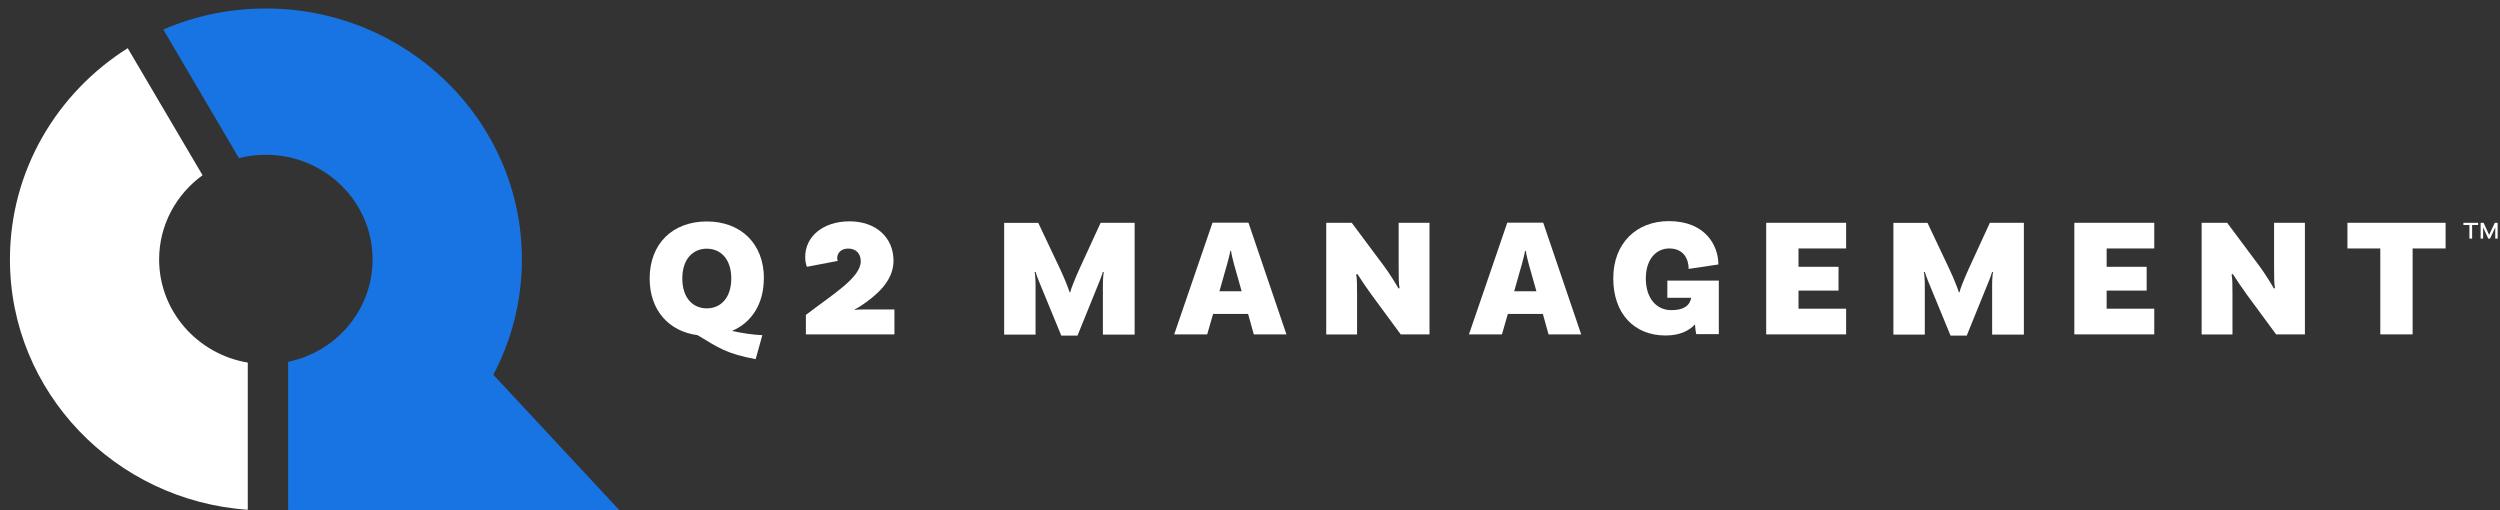
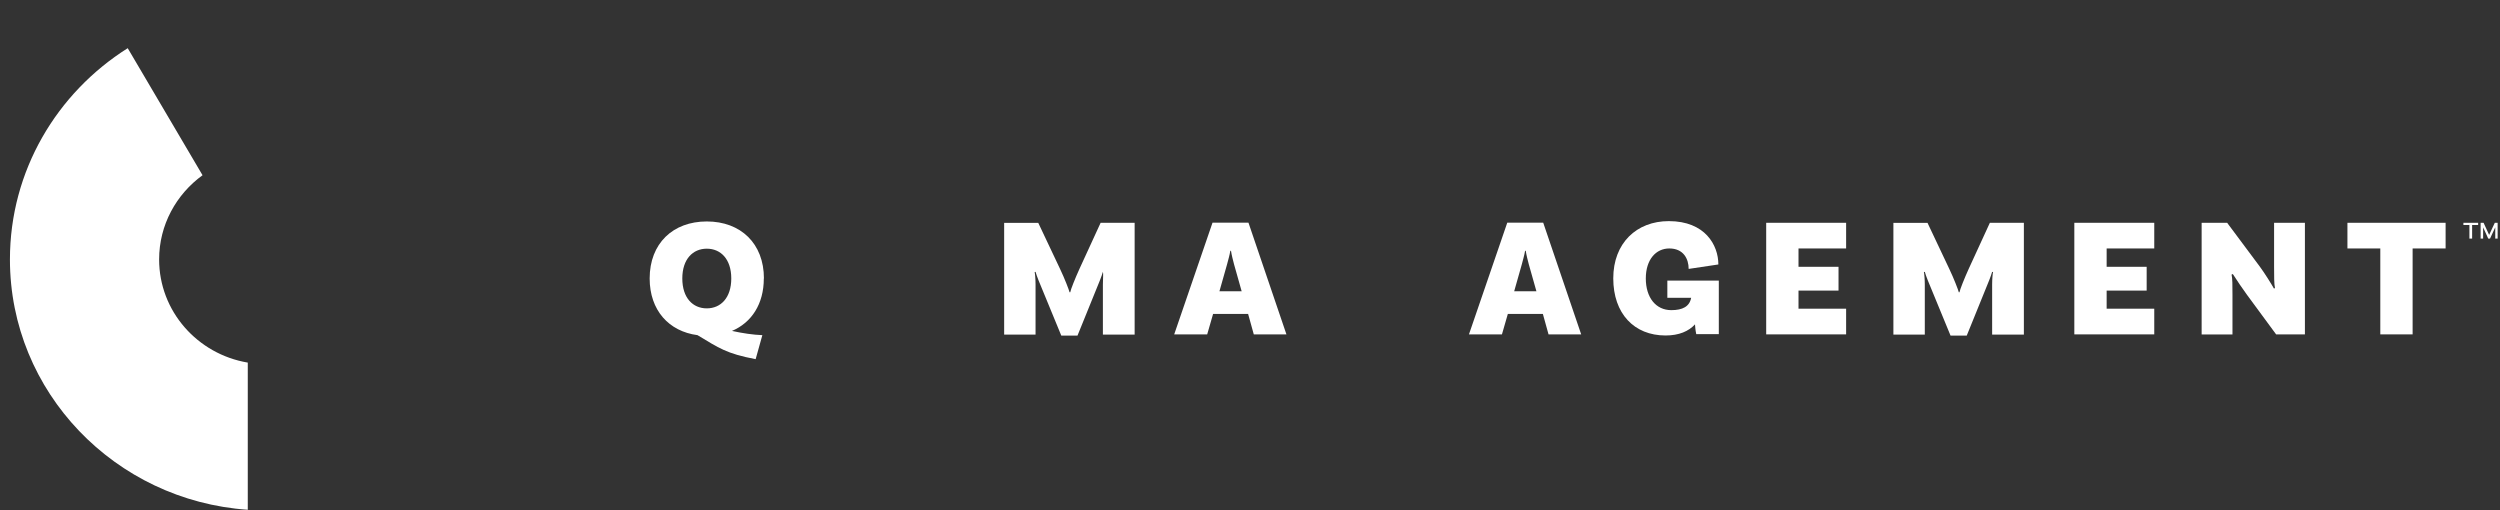
<svg xmlns="http://www.w3.org/2000/svg" width="294" height="60" xml:space="preserve">
  <rect width="100%" height="100%" fill="#333333" stroke="none" />
  <g transform="translate(-64 -73)">
    <g>
      <g>
        <g>
          <g>
            <path d="M86.931 31.748C86.931 27.631 84.252 25.043 80.344 25.043 76.436 25.043 73.757 27.631 73.757 31.748 73.757 35.486 75.965 37.97 79.272 38.414 81.743 39.93 82.631 40.597 85.977 41.237L86.749 38.414C85.69 38.375 84.487 38.192 83.246 37.917 85.507 36.937 86.918 34.754 86.918 31.748ZM77.521 31.748C77.521 29.474 78.736 28.245 80.344 28.245 81.952 28.245 83.167 29.474 83.167 31.748 83.167 34.022 81.952 35.264 80.344 35.264 78.736 35.264 77.521 34.035 77.521 31.748Z" fill="#FFFFFF" fill-rule="nonzero" fill-opacity="1" transform="matrix(1.02 0 0 1 65.168 74)" />
-             <path d="M97.44 35.447 97.401 35.369C97.519 35.329 97.937 35.094 98.133 34.95 99.819 33.8 101.871 32.101 101.871 29.67 101.871 26.899 99.819 25.03 96.8 25.03 93.781 25.03 91.689 26.781 91.689 29.226 91.689 29.801 91.807 30.14 91.885 30.376L95.44 29.683C95.44 29.683 95.375 29.5 95.375 29.382 95.375 28.69 95.898 28.232 96.643 28.232 97.597 28.232 98.094 28.873 98.094 29.722 98.094 31.657 94.865 33.604 91.768 36.035L91.768 38.323 101.976 38.323 101.976 35.395 98.342 35.395C97.858 35.395 97.532 35.421 97.427 35.434Z" fill="#FFFFFF" fill-rule="nonzero" fill-opacity="1" transform="matrix(1.02 0 0 1 65.168 74)" />
-             <path d="M129.672 25.2 125.751 25.2 123.32 30.598C122.823 31.709 122.287 33.081 122.248 33.369L122.169 33.369C122.104 33.094 121.594 31.735 121.072 30.624L118.562 25.213 114.628 25.213 114.628 38.349 118.248 38.349 118.248 32.454C118.248 31.853 118.183 31.121 118.144 31.003L118.248 30.964C118.274 31.069 118.444 31.617 118.588 31.957L121.215 38.466 123.084 38.466 125.672 31.957C125.816 31.617 125.986 31.069 126.012 30.964L126.117 31.003C126.078 31.121 126.012 31.814 126.012 32.454L126.012 38.349 129.672 38.349 129.672 25.213Z" fill="#FFFFFF" fill-rule="nonzero" fill-opacity="1" transform="matrix(1.02 0 0 1 65.168 74)" />
+             <path d="M129.672 25.2 125.751 25.2 123.32 30.598C122.823 31.709 122.287 33.081 122.248 33.369L122.169 33.369C122.104 33.094 121.594 31.735 121.072 30.624L118.562 25.213 114.628 25.213 114.628 38.349 118.248 38.349 118.248 32.454C118.248 31.853 118.183 31.121 118.144 31.003L118.248 30.964C118.274 31.069 118.444 31.617 118.588 31.957L121.215 38.466 123.084 38.466 125.672 31.957C125.816 31.617 125.986 31.069 126.012 30.964C126.078 31.121 126.012 31.814 126.012 32.454L126.012 38.349 129.672 38.349 129.672 25.213Z" fill="#FFFFFF" fill-rule="nonzero" fill-opacity="1" transform="matrix(1.02 0 0 1 65.168 74)" />
            <path d="M143.409 38.323 147.173 38.323 142.795 25.187 138.651 25.187 134.233 38.323 138.037 38.323 138.717 35.918 142.755 35.918 143.409 38.323ZM139.449 33.251 140.324 30.101C140.442 29.644 140.638 28.951 140.703 28.494L140.782 28.494C140.847 28.951 141.017 29.644 141.135 30.088L142.01 33.251 139.449 33.251Z" fill="#FFFFFF" fill-rule="nonzero" fill-opacity="1" transform="matrix(1.02 0 0 1 65.168 74)" />
-             <path d="M163.668 25.2 160.113 25.2 160.113 30.35C160.113 31.421 160.113 32.454 160.218 32.872L160.1 32.938C159.839 32.454 159.028 31.121 158.466 30.35L154.702 25.2 151.761 25.2 151.761 38.336 155.316 38.336 155.316 33.682C155.316 32.611 155.316 31.709 155.212 31.291L155.355 31.225C155.852 32.023 156.453 32.911 156.989 33.669L160.348 38.323 163.668 38.323 163.668 25.187Z" fill="#FFFFFF" fill-rule="nonzero" fill-opacity="1" transform="matrix(1.02 0 0 1 65.168 74)" />
            <path d="M177.392 38.323 181.156 38.323 176.778 25.187 172.634 25.187 168.217 38.323 172.02 38.323 172.7 35.918 176.739 35.918 177.392 38.323ZM173.432 33.251 174.307 30.101C174.425 29.644 174.621 28.951 174.687 28.494L174.765 28.494C174.83 28.951 175 29.644 175.118 30.088L175.994 33.251 173.432 33.251Z" fill="#FFFFFF" fill-rule="nonzero" fill-opacity="1" transform="matrix(1.02 0 0 1 65.168 74)" />
            <path d="M197.024 31.997 191.09 31.997 191.09 34.022 193.835 34.022C193.652 35.042 192.854 35.473 191.547 35.473 189.757 35.473 188.607 33.983 188.607 31.748 188.607 29.513 189.783 28.219 191.312 28.219 192.946 28.219 193.547 29.435 193.547 30.624L196.972 30.101C196.972 27.827 195.442 25.004 191.26 25.004 187.535 25.004 184.855 27.592 184.855 31.735 184.855 35.878 187.26 38.453 190.881 38.453 192.436 38.453 193.547 37.957 194.279 37.146 194.318 37.8 194.397 38.179 194.423 38.296L197.024 38.296 197.024 31.97Z" fill="#FFFFFF" fill-rule="nonzero" fill-opacity="1" transform="matrix(1.02 0 0 1 65.168 74)" />
            <path d="M211.702 28.219 211.702 25.2 202.487 25.2 202.487 38.323 211.702 38.323 211.702 35.303 206.212 35.303 206.212 33.173 210.826 33.173 210.826 30.376 206.212 30.376 206.212 28.219 211.702 28.219Z" fill="#FFFFFF" fill-rule="nonzero" fill-opacity="1" transform="matrix(1.02 0 0 1 65.168 74)" />
            <path d="M232.196 25.2 228.275 25.2 225.844 30.598C225.348 31.709 224.812 33.081 224.772 33.369L224.694 33.369C224.629 33.094 224.119 31.735 223.596 30.624L221.087 25.213 217.152 25.213 217.152 38.349 220.773 38.349 220.773 32.454C220.773 31.853 220.708 31.121 220.668 31.003L220.773 30.964C220.799 31.069 220.969 31.617 221.113 31.957L223.74 38.466 225.609 38.466 228.197 31.957C228.341 31.617 228.511 31.069 228.537 30.964L228.641 31.003C228.602 31.121 228.537 31.814 228.537 32.454L228.537 38.349 232.196 38.349 232.196 25.213Z" fill="#FFFFFF" fill-rule="nonzero" fill-opacity="1" transform="matrix(1.02 0 0 1 65.168 74)" />
            <path d="M247.228 28.219 247.228 25.2 238.013 25.2 238.013 38.323 247.228 38.323 247.228 35.303 241.738 35.303 241.738 33.173 246.352 33.173 246.352 30.376 241.738 30.376 241.738 28.219 247.228 28.219Z" fill="#FFFFFF" fill-rule="nonzero" fill-opacity="1" transform="matrix(1.02 0 0 1 65.168 74)" />
            <path d="M264.598 25.2 261.043 25.2 261.043 30.35C261.043 31.421 261.043 32.454 261.148 32.872L261.03 32.938C260.768 32.454 259.958 31.121 259.396 30.35L255.632 25.2 252.691 25.2 252.691 38.336 256.246 38.336 256.246 33.682C256.246 32.611 256.246 31.709 256.142 31.291L256.285 31.225C256.782 32.023 257.383 32.911 257.919 33.669L261.278 38.323 264.598 38.323 264.598 25.187Z" fill="#FFFFFF" fill-rule="nonzero" fill-opacity="1" transform="matrix(1.02 0 0 1 65.168 74)" />
            <path d="M273.29 38.323 277.015 38.323 277.015 28.219 280.819 28.219 280.819 25.2 269.5 25.2 269.5 28.219 273.29 28.219 273.29 38.323Z" fill="#FFFFFF" fill-rule="nonzero" fill-opacity="1" transform="matrix(1.02 0 0 1 65.168 74)" />
            <path d="M27.422 58.948C12.116 57.876 0 45.093 0 29.513 0 19.083 5.411 9.92 13.58 4.666L22.207 19.606C19.174 21.854 17.201 25.448 17.201 29.513 17.201 35.591 21.619 40.649 27.422 41.642L27.422 58.948Z" fill="#FFFFFF" fill-rule="evenodd" fill-opacity="1" transform="matrix(1.02 0 0 1 65.168 74)" />
-             <path d="M32.075 58.908 32.075 58.908 32.075 41.551C37.643 40.375 41.812 35.421 41.812 29.513 41.812 22.716 36.297 17.201 29.5 17.201 28.428 17.201 27.396 17.331 26.402 17.593L17.684 2.47C21.305 0.876 25.304 0 29.513 0 45.799 0 59.026 13.227 59.026 29.513 59.026 34.401 57.837 39.015 55.732 43.067L70.267 59 32.088 59 32.088 58.908Z" fill="#1874E2" fill-rule="evenodd" fill-opacity="1" transform="matrix(1.02 0 0 1 65.168 74)" />
            <path d="M282.871 25.2 284.57 25.2 284.57 25.461 283.877 25.461 283.877 27.056 283.563 27.056 283.563 25.461 282.871 25.461 282.871 25.2ZM286.818 25.2 286.818 27.056 286.543 27.056 286.543 25.736 285.942 27.056 285.733 27.056 285.145 25.736 285.145 27.056 284.857 27.056 284.857 25.2 285.197 25.2 285.838 26.625 286.491 25.2 286.805 25.2Z" fill="#FFFFFF" fill-rule="nonzero" fill-opacity="1" transform="matrix(1.02 0 0 1 65.168 74)" />
          </g>
        </g>
      </g>
    </g>
  </g>
</svg>